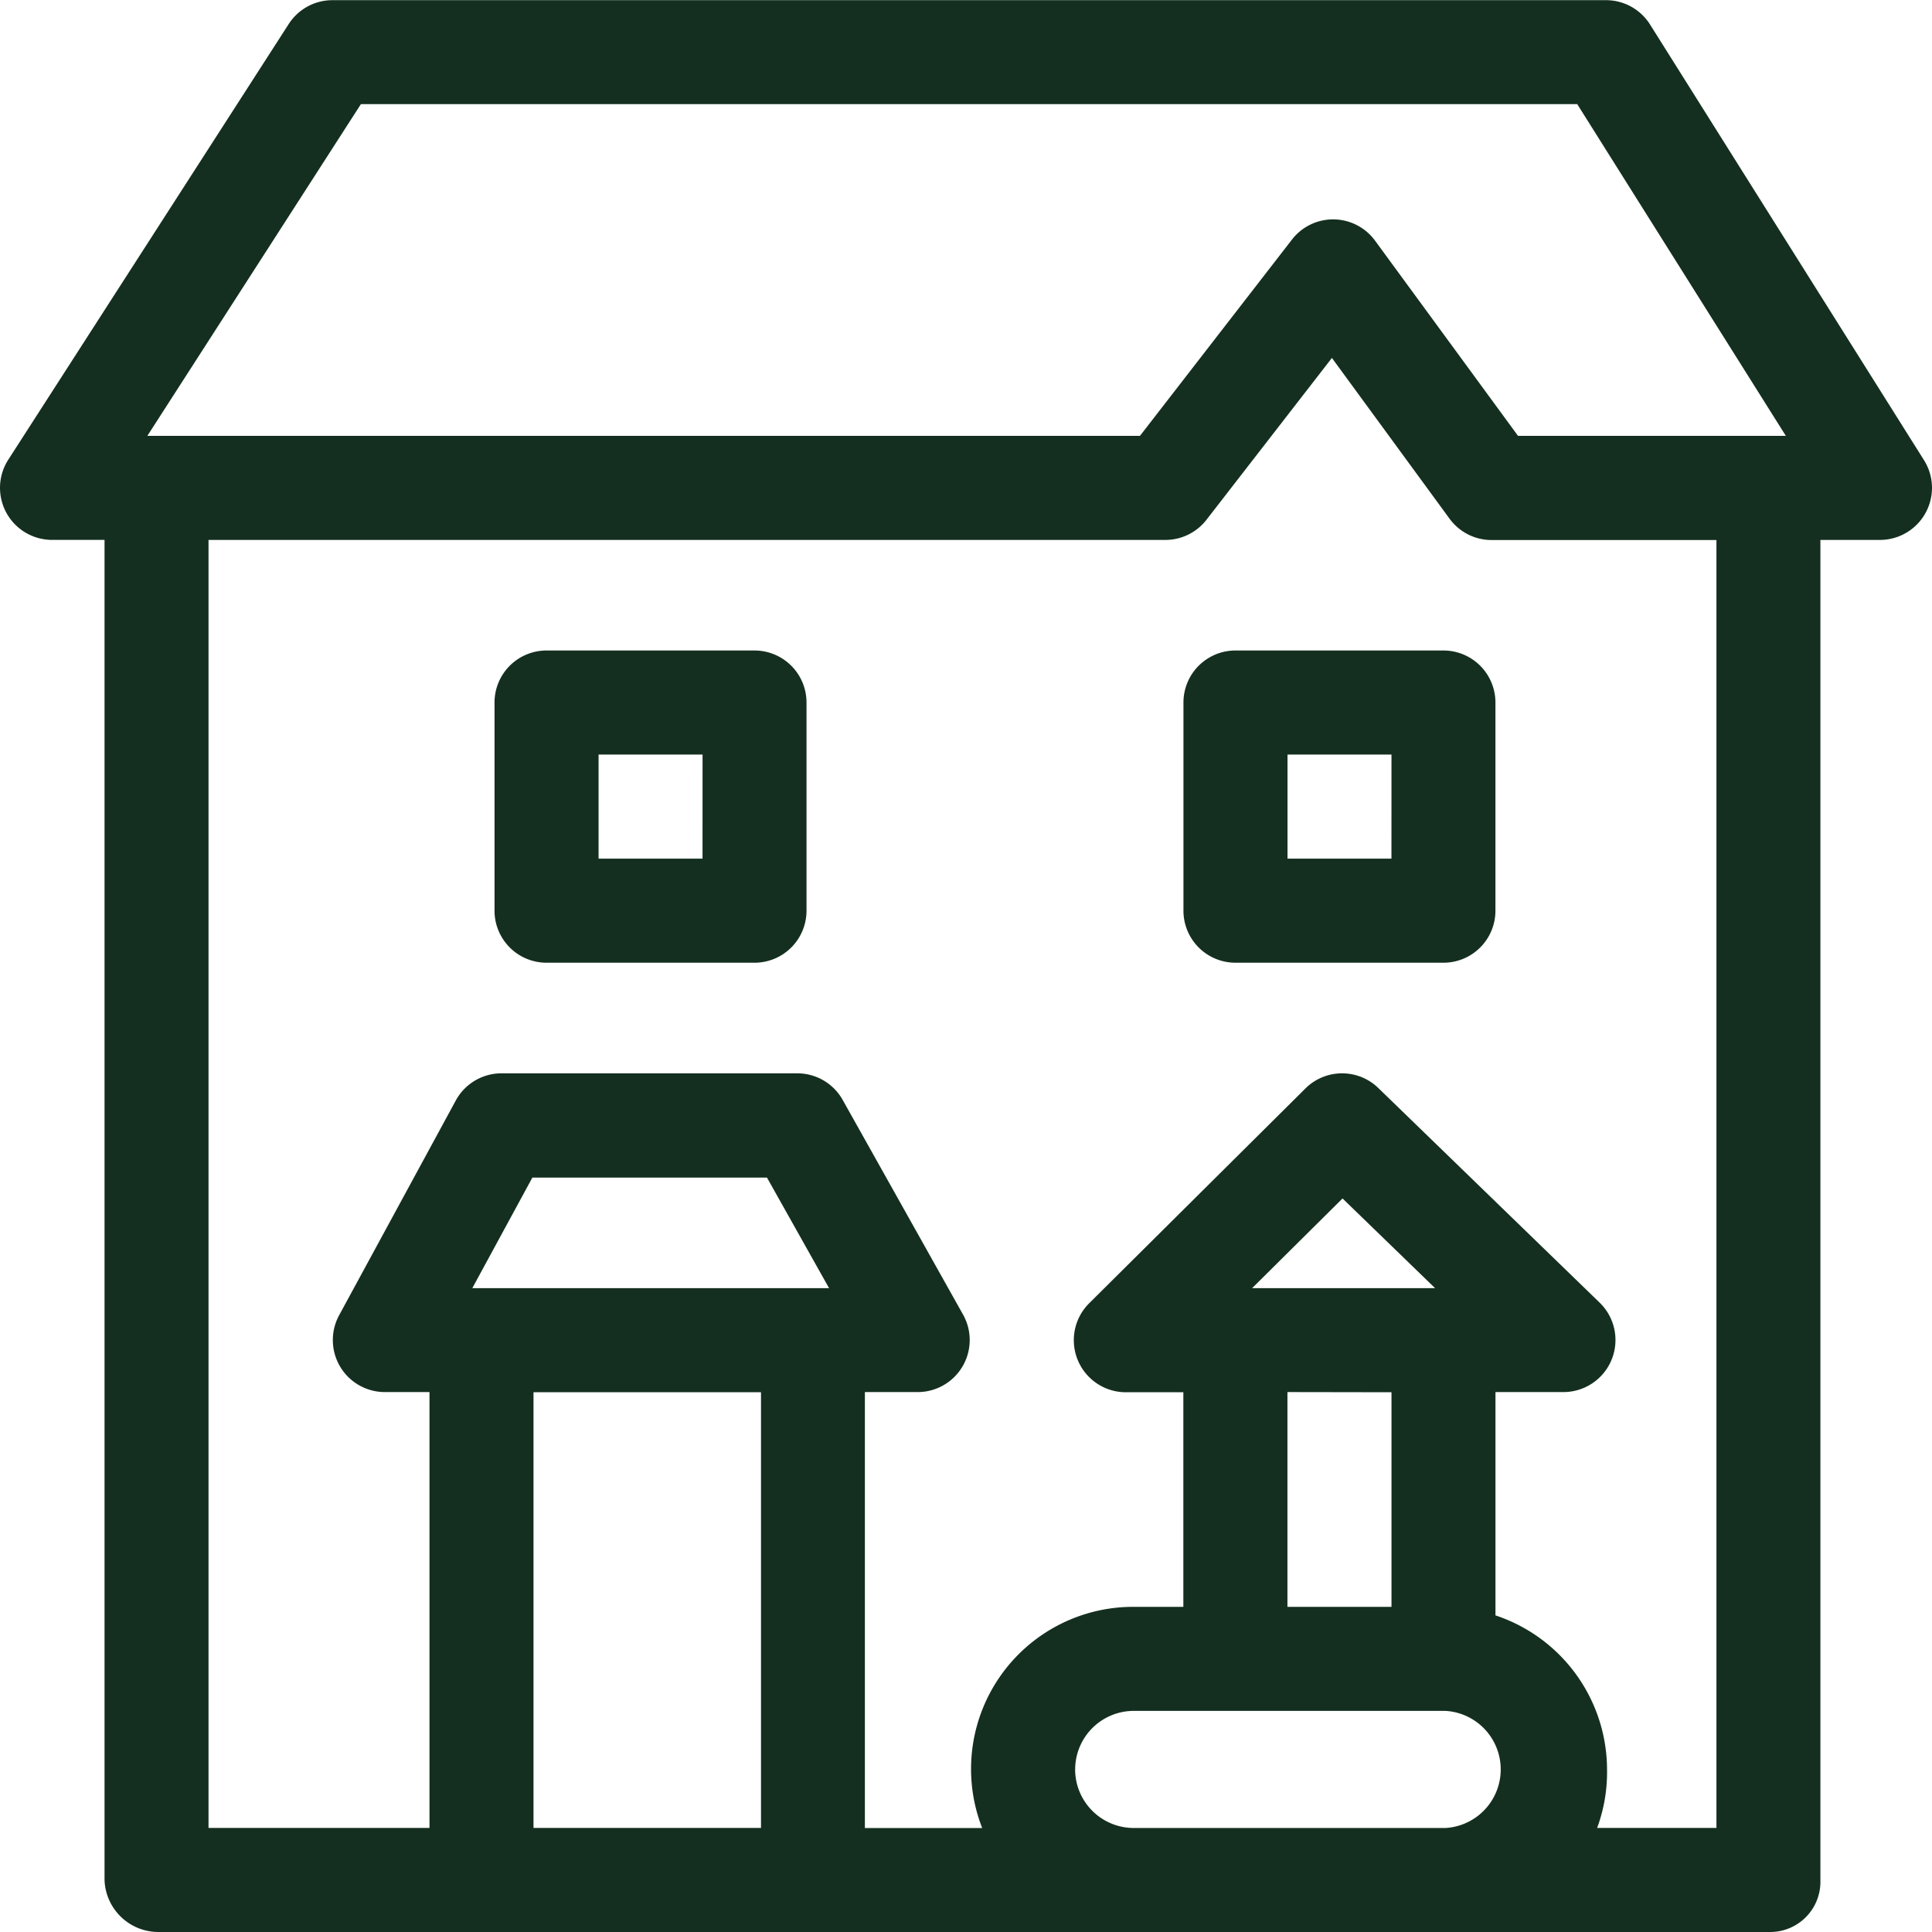
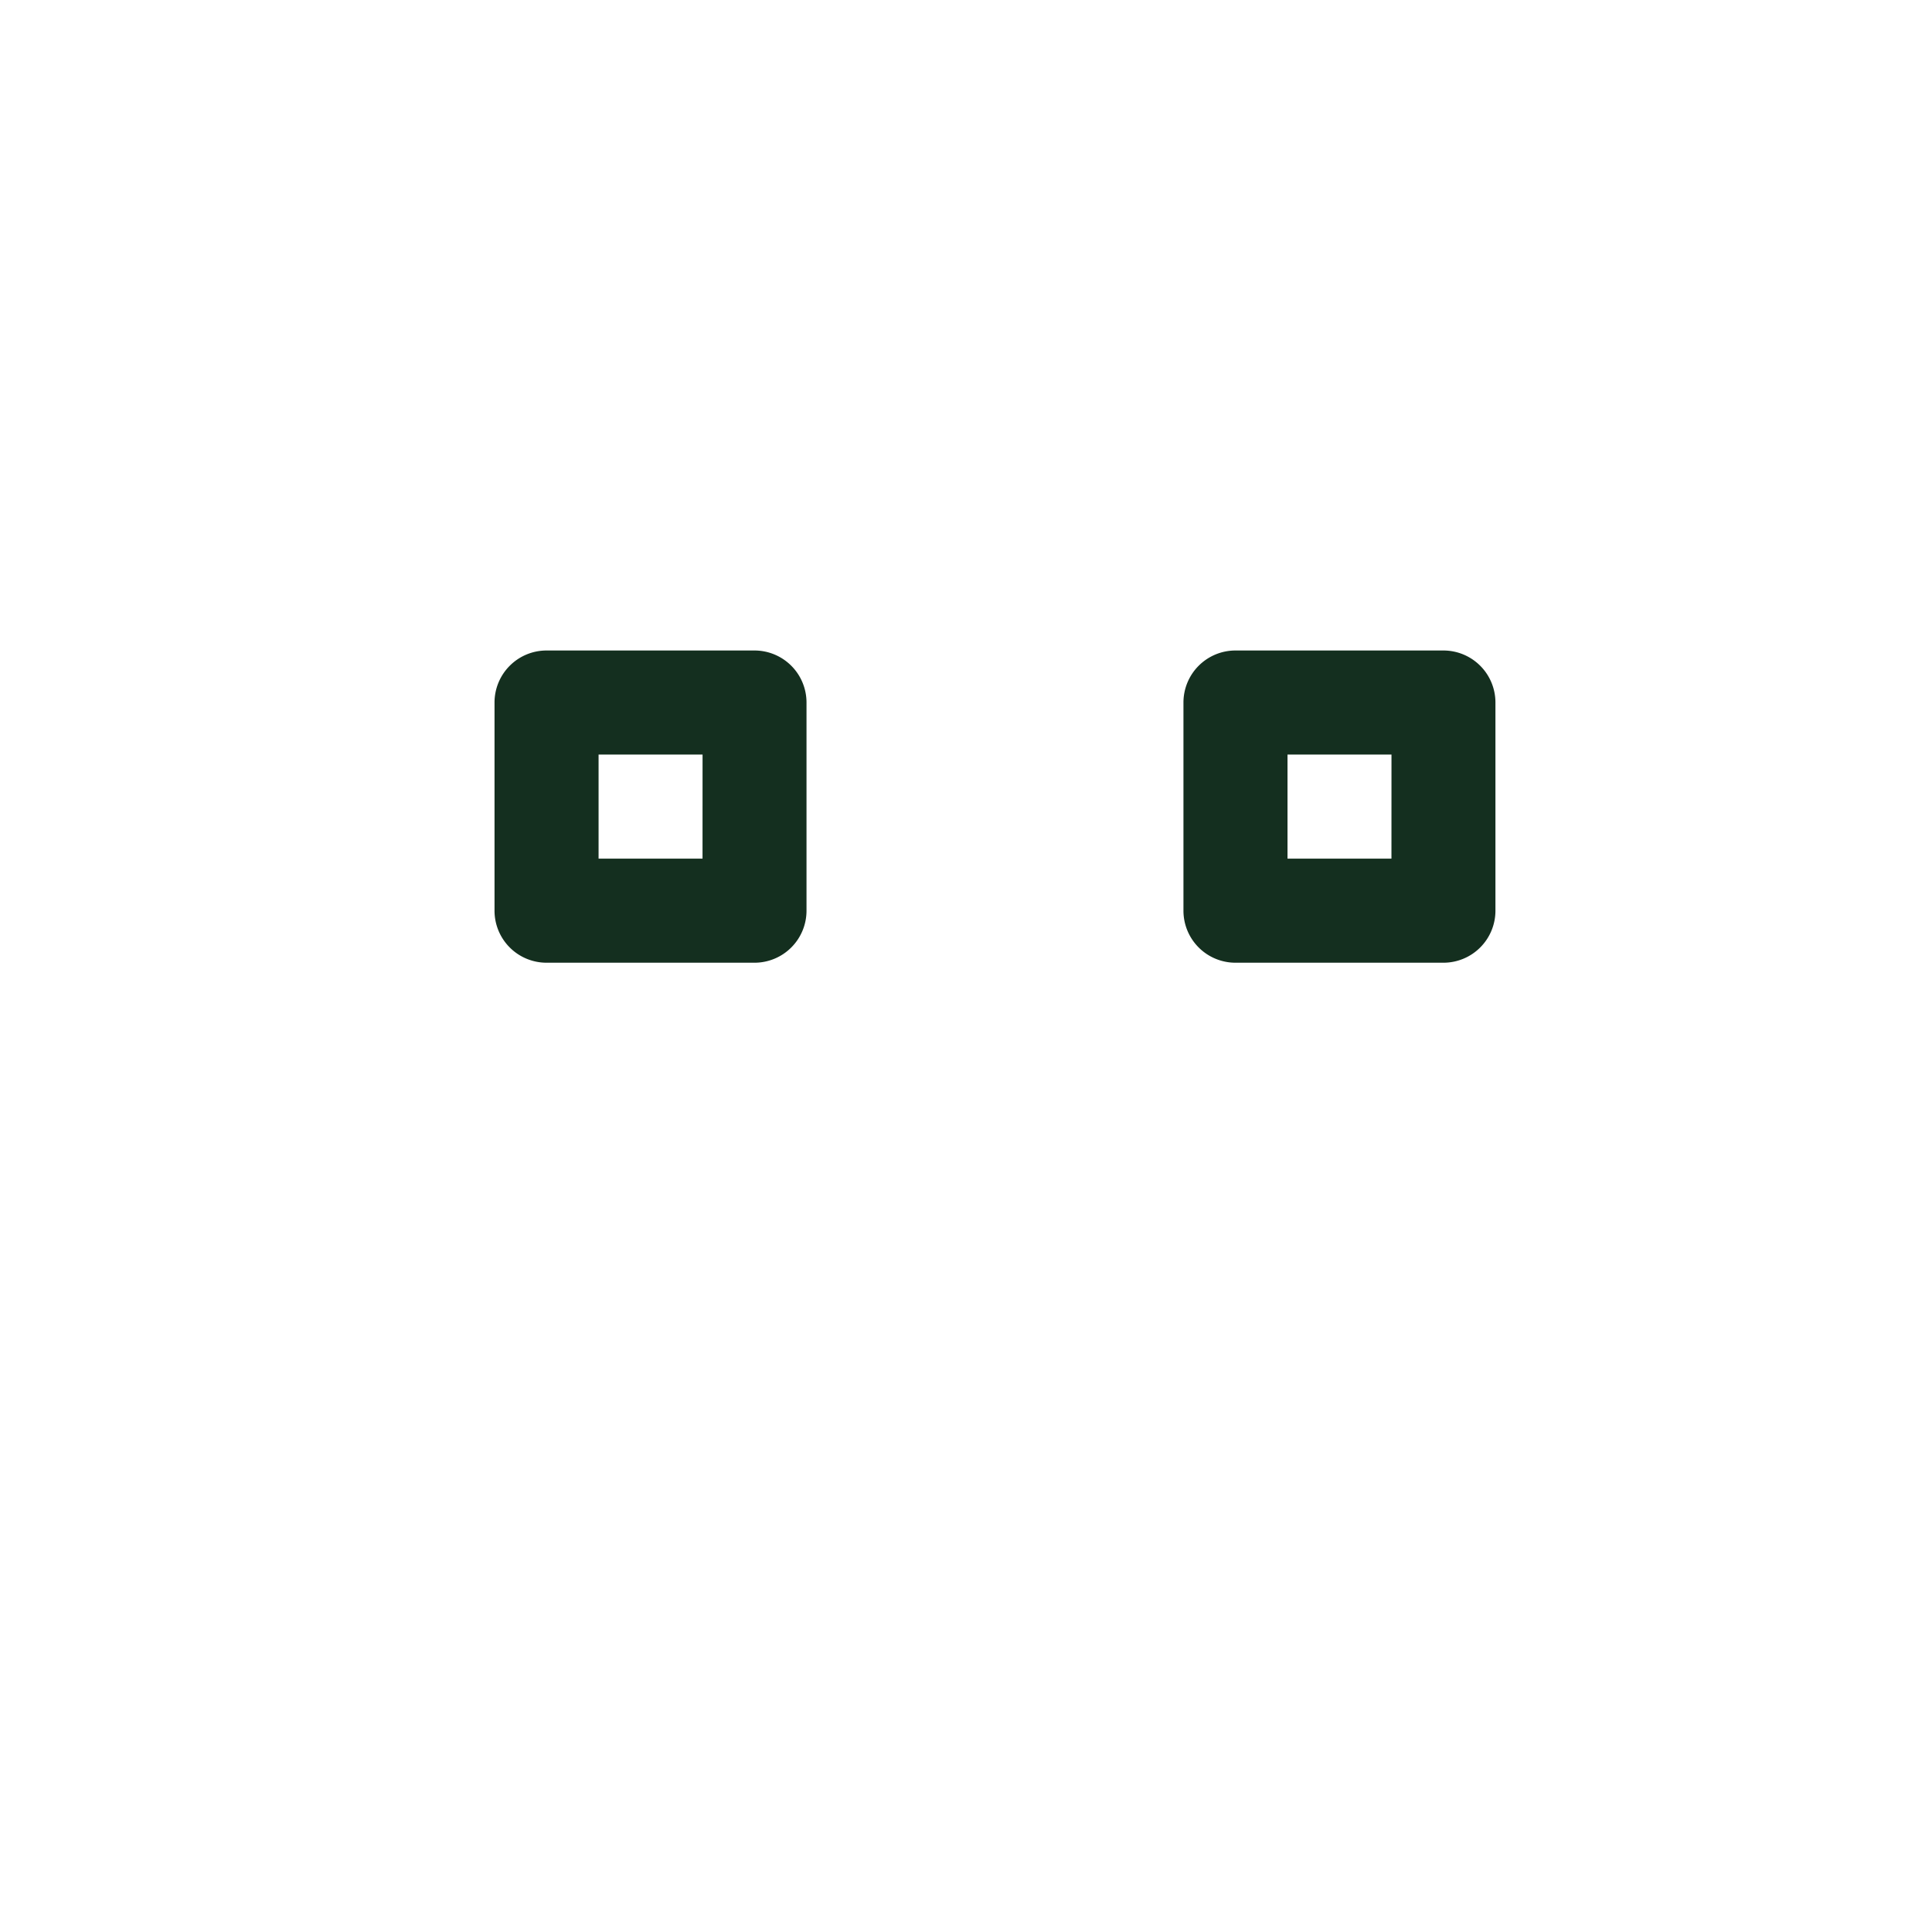
<svg xmlns="http://www.w3.org/2000/svg" width="56" height="56" viewBox="0 0 56 56">
-   <path d="M55.768,13.463,47.824.83a1.507,1.507,0,0,0-1.275-.7H9.639A1.507,1.507,0,0,0,8.372.816L.24,13.449a1.509,1.509,0,0,0,1.267,2.325H3.03V54.617A1.563,1.563,0,0,0,4.6,56.125H51.321a1.456,1.456,0,0,0,1.444-1.508V15.775h1.727a1.509,1.509,0,0,0,1.276-2.312Zm-42.078,24,1.741-3.205h6.8l1.8,3.205H13.69Zm1.774,3.017h6.594V53.108H15.464Zm15.7,10.936a1.7,1.7,0,0,1,1.7-1.7H41.9a1.7,1.7,0,0,1,0,3.394H32.859A1.7,1.7,0,0,1,31.163,51.411Zm5.129-13.953,2.621-2.6,2.683,2.6Zm4.04,3.017V46.7H37.317V40.475Zm5.959,12.633a4.661,4.661,0,0,0,.289-1.7,4.718,4.718,0,0,0-3.234-4.465V40.475h1.971a1.509,1.509,0,0,0,1.049-2.592L39.95,31.661a1.507,1.507,0,0,0-2.11.012L31.571,37.9a1.509,1.509,0,0,0,1.061,2.58H34.3V46.7H32.859a4.7,4.7,0,0,0-4.39,6.411h-3.4V40.475H26.6a1.508,1.508,0,0,0,1.314-2.247l-3.489-6.222a1.507,1.507,0,0,0-1.314-.77H14.535a1.507,1.507,0,0,0-1.324.788l-3.38,6.222a1.508,1.508,0,0,0,1.324,2.229h1.294V53.108H6.044V15.775H33.78a1.507,1.507,0,0,0,1.191-.585L38.606,10.5l3.411,4.661a1.507,1.507,0,0,0,1.216.617h6.519V53.108h-3.46ZM45.716,3.142l6.047,9.616H44L39.856,7.1a1.507,1.507,0,0,0-2.407-.032l-4.407,5.691H4.271l6.19-9.616H45.716Z" transform="translate(0 -0.125)" fill="#142f1f" />
  <path d="M85.127,101.633a1.508,1.508,0,0,0-1.507-1.508H77.591a1.508,1.508,0,0,0-1.507,1.508v6.034a1.508,1.508,0,0,0,1.507,1.508H83.62a1.508,1.508,0,0,0,1.507-1.508Zm-3.014,4.525H79.1v-3.017h3.014Z" transform="translate(-61.75 -81.27)" fill="#142f1f" />
  <path d="M191.127,101.633a1.508,1.508,0,0,0-1.507-1.508h-6.029a1.508,1.508,0,0,0-1.507,1.508v6.034a1.508,1.508,0,0,0,1.507,1.508h6.029a1.508,1.508,0,0,0,1.507-1.508Zm-3.014,4.525H185.1v-3.017h3.014Z" transform="translate(-147.781 -81.27)" fill="#142f1f" />
</svg>